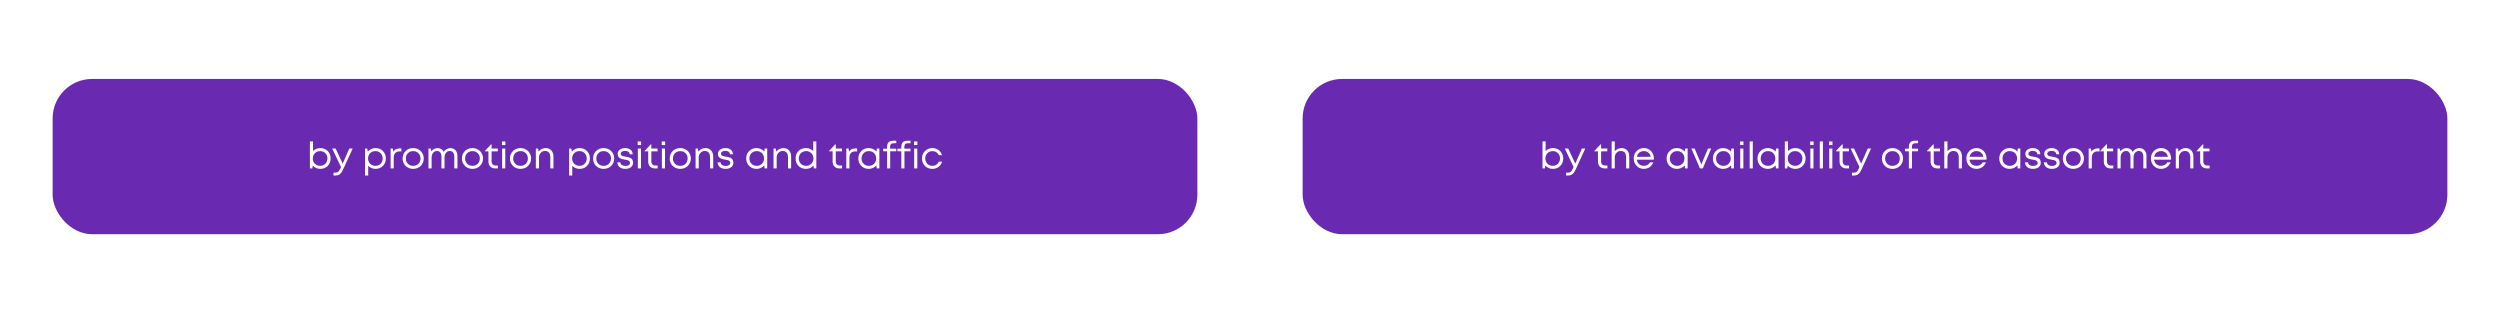
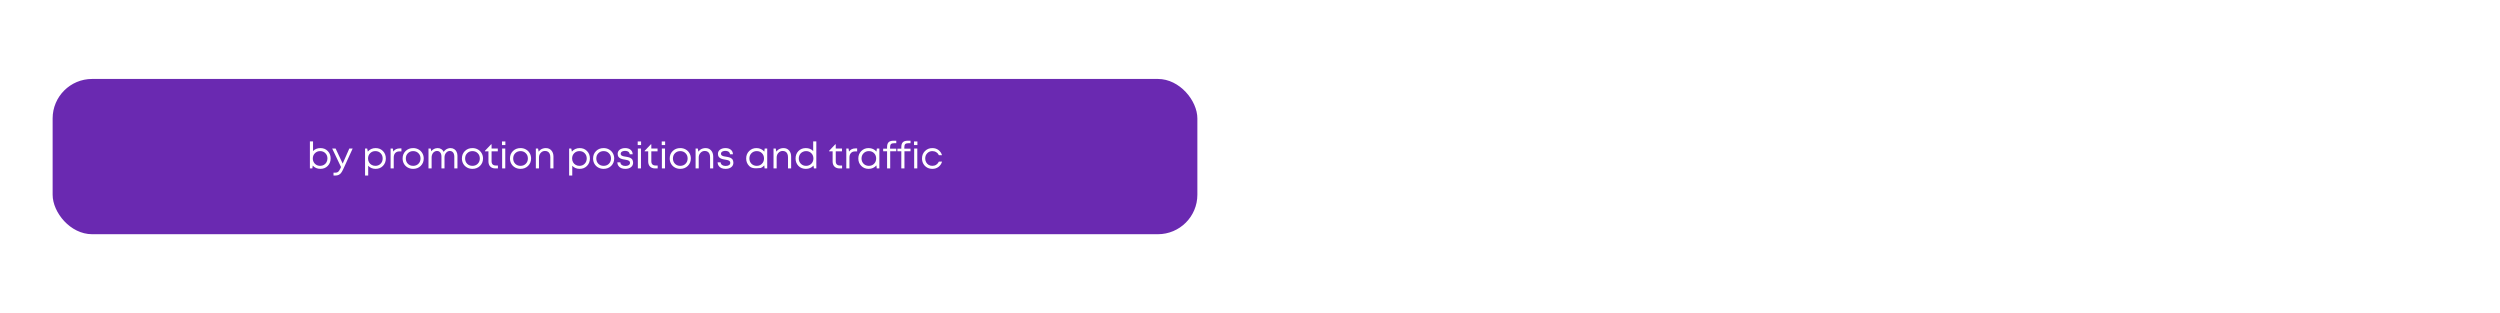
<svg xmlns="http://www.w3.org/2000/svg" width="950" height="119" viewBox="0 0 950 119" fill="none">
-   <rect width="950" height="119" fill="white" />
  <rect x="20" y="30" width="435" height="59" rx="15" fill="#6A29B1" />
-   <path d="M121.753 56.272C122.882 56.272 123.811 56.645 124.539 57.392C125.276 58.139 125.645 59.081 125.645 60.22C125.645 61.349 125.276 62.292 124.539 63.048C123.811 63.795 122.882 64.168 121.753 64.168C120.567 64.168 119.597 63.753 118.841 62.922L118.687 64H117.763V53.738H118.953V57.392C119.69 56.645 120.623 56.272 121.753 56.272ZM121.655 63.02C122.187 63.02 122.663 62.899 123.083 62.656C123.503 62.413 123.829 62.082 124.063 61.662C124.305 61.233 124.427 60.752 124.427 60.22C124.427 59.417 124.165 58.75 123.643 58.218C123.12 57.686 122.457 57.42 121.655 57.42C120.861 57.42 120.199 57.691 119.667 58.232C119.135 58.764 118.869 59.427 118.869 60.22C118.869 60.528 118.911 60.827 118.995 61.116C119.088 61.405 119.219 61.667 119.387 61.9C119.555 62.124 119.751 62.32 119.975 62.488C120.208 62.656 120.465 62.787 120.745 62.88C121.034 62.973 121.337 63.02 121.655 63.02ZM132.74 56.44H134.014L130.416 64.308C130.136 64.924 129.86 65.4 129.59 65.736C129.319 66.072 129.016 66.315 128.68 66.464C128.344 66.623 127.933 66.702 127.448 66.702H126.734V65.624H127.35C127.854 65.624 128.232 65.521 128.484 65.316C128.736 65.111 129.016 64.691 129.324 64.056L129.59 63.482L126.23 56.44H127.532L130.22 62.166L132.74 56.44ZM142.726 56.272C143.855 56.272 144.784 56.645 145.512 57.392C146.249 58.139 146.618 59.081 146.618 60.22C146.618 61.349 146.249 62.292 145.512 63.048C144.784 63.795 143.855 64.168 142.726 64.168C141.587 64.168 140.649 63.776 139.912 62.992V66.702H138.722V56.44H139.534L139.772 57.602C140.126 57.182 140.556 56.855 141.06 56.622C141.573 56.389 142.128 56.272 142.726 56.272ZM142.642 63.02C143.444 63.02 144.107 62.754 144.63 62.222C145.152 61.69 145.414 61.023 145.414 60.22C145.414 59.417 145.152 58.75 144.63 58.218C144.107 57.686 143.444 57.42 142.642 57.42C141.839 57.42 141.172 57.691 140.64 58.232C140.117 58.764 139.856 59.427 139.856 60.22C139.856 60.743 139.972 61.219 140.206 61.648C140.448 62.077 140.784 62.413 141.214 62.656C141.643 62.899 142.119 63.02 142.642 63.02ZM151.873 56.398H152.545V57.532H151.775C151.093 57.532 150.561 57.742 150.179 58.162C149.805 58.573 149.619 59.151 149.619 59.898V64H148.429V56.44H149.269L149.465 57.588C150.015 56.795 150.818 56.398 151.873 56.398ZM156.999 64.168C156.252 64.168 155.571 64 154.955 63.664C154.339 63.319 153.858 62.847 153.513 62.25C153.167 61.643 152.995 60.967 152.995 60.22C152.995 59.081 153.373 58.139 154.129 57.392C154.894 56.645 155.851 56.272 156.999 56.272C157.755 56.272 158.436 56.445 159.043 56.79C159.659 57.126 160.139 57.597 160.485 58.204C160.839 58.801 161.017 59.473 161.017 60.22C161.017 61.349 160.634 62.292 159.869 63.048C159.103 63.795 158.147 64.168 156.999 64.168ZM154.997 62.236C155.529 62.759 156.196 63.02 156.999 63.02C157.811 63.02 158.478 62.759 159.001 62.236C159.533 61.704 159.799 61.032 159.799 60.22C159.799 59.408 159.533 58.741 159.001 58.218C158.478 57.686 157.811 57.42 156.999 57.42C156.196 57.42 155.529 57.686 154.997 58.218C154.474 58.741 154.213 59.408 154.213 60.22C154.213 61.032 154.474 61.704 154.997 62.236ZM171.169 56.272C171.701 56.272 172.168 56.398 172.569 56.65C172.97 56.893 173.278 57.233 173.493 57.672C173.717 58.111 173.829 58.61 173.829 59.17V64H172.639V59.534C172.639 59.086 172.569 58.699 172.429 58.372C172.298 58.045 172.102 57.798 171.841 57.63C171.589 57.453 171.286 57.364 170.931 57.364C170.38 57.364 169.904 57.602 169.503 58.078C169.111 58.545 168.915 59.123 168.915 59.814V64H167.753V59.534C167.753 58.853 167.599 58.321 167.291 57.938C166.992 57.555 166.572 57.364 166.031 57.364C165.76 57.364 165.499 57.429 165.247 57.56C165.004 57.681 164.79 57.849 164.603 58.064C164.426 58.279 164.281 58.54 164.169 58.848C164.066 59.147 164.015 59.469 164.015 59.814V64H162.825V56.44H163.679L163.875 57.476C164.015 57.289 164.174 57.121 164.351 56.972C164.538 56.823 164.734 56.697 164.939 56.594C165.144 56.491 165.364 56.412 165.597 56.356C165.83 56.3 166.064 56.272 166.297 56.272C166.829 56.272 167.296 56.403 167.697 56.664C168.098 56.916 168.402 57.266 168.607 57.714C168.794 57.415 169.022 57.159 169.293 56.944C169.564 56.729 169.858 56.566 170.175 56.454C170.502 56.333 170.833 56.272 171.169 56.272ZM179.53 64.168C178.783 64.168 178.102 64 177.486 63.664C176.87 63.319 176.389 62.847 176.044 62.25C175.698 61.643 175.526 60.967 175.526 60.22C175.526 59.081 175.904 58.139 176.66 57.392C177.425 56.645 178.382 56.272 179.53 56.272C180.286 56.272 180.967 56.445 181.574 56.79C182.19 57.126 182.67 57.597 183.016 58.204C183.37 58.801 183.548 59.473 183.548 60.22C183.548 61.349 183.165 62.292 182.4 63.048C181.634 63.795 180.678 64.168 179.53 64.168ZM177.528 62.236C178.06 62.759 178.727 63.02 179.53 63.02C180.342 63.02 181.009 62.759 181.532 62.236C182.064 61.704 182.33 61.032 182.33 60.22C182.33 59.408 182.064 58.741 181.532 58.218C181.009 57.686 180.342 57.42 179.53 57.42C178.727 57.42 178.06 57.686 177.528 58.218C177.005 58.741 176.744 59.408 176.744 60.22C176.744 61.032 177.005 61.704 177.528 62.236ZM188.383 62.894H189.209V64H188.229C187.417 64 186.777 63.767 186.311 63.3C185.844 62.824 185.611 62.175 185.611 61.354V57.518H184.281V57.308L186.619 54.844H186.801V56.44H189.167V57.518H186.801V61.312C186.801 61.657 186.861 61.947 186.983 62.18C187.104 62.413 187.281 62.591 187.515 62.712C187.757 62.833 188.047 62.894 188.383 62.894ZM190.755 55.124V53.766H192.043V55.124H190.755ZM190.811 64V56.44H192.001V64H190.811ZM197.795 64.168C197.049 64.168 196.367 64 195.751 63.664C195.135 63.319 194.655 62.847 194.309 62.25C193.964 61.643 193.791 60.967 193.791 60.22C193.791 59.081 194.169 58.139 194.925 57.392C195.691 56.645 196.647 56.272 197.795 56.272C198.551 56.272 199.233 56.445 199.839 56.79C200.455 57.126 200.936 57.597 201.281 58.204C201.636 58.801 201.813 59.473 201.813 60.22C201.813 61.349 201.431 62.292 200.665 63.048C199.9 63.795 198.943 64.168 197.795 64.168ZM195.793 62.236C196.325 62.759 196.993 63.02 197.795 63.02C198.607 63.02 199.275 62.759 199.797 62.236C200.329 61.704 200.595 61.032 200.595 60.22C200.595 59.408 200.329 58.741 199.797 58.218C199.275 57.686 198.607 57.42 197.795 57.42C196.993 57.42 196.325 57.686 195.793 58.218C195.271 58.741 195.009 59.408 195.009 60.22C195.009 61.032 195.271 61.704 195.793 62.236ZM207.402 56.272C208.289 56.272 208.993 56.571 209.516 57.168C210.048 57.765 210.314 58.535 210.314 59.478V64H209.124V59.758C209.124 59.245 209.045 58.811 208.886 58.456C208.737 58.101 208.508 57.831 208.2 57.644C207.901 57.457 207.533 57.364 207.094 57.364C206.45 57.364 205.909 57.607 205.47 58.092C205.031 58.568 204.812 59.161 204.812 59.87V64H203.622V56.44H204.462L204.7 57.63C204.887 57.341 205.115 57.098 205.386 56.902C205.657 56.697 205.965 56.543 206.31 56.44C206.655 56.328 207.019 56.272 207.402 56.272ZM220.272 56.272C221.402 56.272 222.33 56.645 223.058 57.392C223.796 58.139 224.164 59.081 224.164 60.22C224.164 61.349 223.796 62.292 223.058 63.048C222.33 63.795 221.402 64.168 220.272 64.168C219.134 64.168 218.196 63.776 217.458 62.992V66.702H216.268V56.44H217.08L217.318 57.602C217.673 57.182 218.102 56.855 218.606 56.622C219.12 56.389 219.675 56.272 220.272 56.272ZM220.188 63.02C220.991 63.02 221.654 62.754 222.176 62.222C222.699 61.69 222.96 61.023 222.96 60.22C222.96 59.417 222.699 58.75 222.176 58.218C221.654 57.686 220.991 57.42 220.188 57.42C219.386 57.42 218.718 57.691 218.186 58.232C217.664 58.764 217.402 59.427 217.402 60.22C217.402 60.743 217.519 61.219 217.752 61.648C217.995 62.077 218.331 62.413 218.76 62.656C219.19 62.899 219.666 63.02 220.188 63.02ZM229.377 64.168C228.631 64.168 227.949 64 227.333 63.664C226.717 63.319 226.237 62.847 225.891 62.25C225.546 61.643 225.373 60.967 225.373 60.22C225.373 59.081 225.751 58.139 226.507 57.392C227.273 56.645 228.229 56.272 229.377 56.272C230.133 56.272 230.815 56.445 231.421 56.79C232.037 57.126 232.518 57.597 232.863 58.204C233.218 58.801 233.395 59.473 233.395 60.22C233.395 61.349 233.013 62.292 232.247 63.048C231.482 63.795 230.525 64.168 229.377 64.168ZM227.375 62.236C227.907 62.759 228.575 63.02 229.377 63.02C230.189 63.02 230.857 62.759 231.379 62.236C231.911 61.704 232.177 61.032 232.177 60.22C232.177 59.408 231.911 58.741 231.379 58.218C230.857 57.686 230.189 57.42 229.377 57.42C228.575 57.42 227.907 57.686 227.375 58.218C226.853 58.741 226.591 59.408 226.591 60.22C226.591 61.032 226.853 61.704 227.375 62.236ZM237.598 64.168C237.001 64.168 236.478 64.07 236.03 63.874C235.582 63.669 235.232 63.379 234.98 63.006C234.728 62.623 234.593 62.18 234.574 61.676H235.736C235.764 62.115 235.951 62.455 236.296 62.698C236.641 62.941 237.085 63.062 237.626 63.062C238.158 63.062 238.587 62.959 238.914 62.754C239.241 62.539 239.404 62.25 239.404 61.886C239.404 61.746 239.381 61.62 239.334 61.508C239.297 61.396 239.227 61.298 239.124 61.214C239.021 61.13 238.919 61.06 238.816 61.004C238.713 60.948 238.573 60.897 238.396 60.85C238.228 60.803 238.079 60.771 237.948 60.752C237.827 60.724 237.659 60.691 237.444 60.654C237.201 60.617 237.015 60.584 236.884 60.556C236.753 60.528 236.576 60.486 236.352 60.43C236.128 60.365 235.951 60.299 235.82 60.234C235.689 60.169 235.545 60.08 235.386 59.968C235.227 59.856 235.106 59.735 235.022 59.604C234.938 59.473 234.863 59.31 234.798 59.114C234.742 58.918 234.714 58.699 234.714 58.456C234.714 58.139 234.779 57.845 234.91 57.574C235.05 57.303 235.241 57.075 235.484 56.888C235.736 56.692 236.039 56.543 236.394 56.44C236.749 56.328 237.136 56.272 237.556 56.272C238.415 56.272 239.101 56.482 239.614 56.902C240.127 57.322 240.393 57.891 240.412 58.61H239.292C239.273 58.339 239.189 58.111 239.04 57.924C238.9 57.728 238.699 57.583 238.438 57.49C238.186 57.387 237.887 57.336 237.542 57.336C237.197 57.336 236.898 57.383 236.646 57.476C236.394 57.56 236.198 57.686 236.058 57.854C235.927 58.022 235.862 58.213 235.862 58.428C235.862 58.577 235.899 58.713 235.974 58.834C236.049 58.946 236.133 59.039 236.226 59.114C236.319 59.179 236.464 59.245 236.66 59.31C236.856 59.366 237.019 59.408 237.15 59.436C237.29 59.455 237.486 59.487 237.738 59.534C237.999 59.571 238.191 59.604 238.312 59.632C238.443 59.651 238.625 59.693 238.858 59.758C239.101 59.814 239.287 59.875 239.418 59.94C239.549 60.005 239.698 60.099 239.866 60.22C240.043 60.332 240.174 60.463 240.258 60.612C240.342 60.752 240.417 60.929 240.482 61.144C240.547 61.349 240.58 61.578 240.58 61.83C240.58 62.539 240.305 63.109 239.754 63.538C239.213 63.958 238.494 64.168 237.598 64.168ZM242.326 55.124V53.766H243.614V55.124H242.326ZM242.382 64V56.44H243.572V64H242.382ZM249.086 62.894H249.912V64H248.932C248.12 64 247.48 63.767 247.014 63.3C246.547 62.824 246.314 62.175 246.314 61.354V57.518H244.984V57.308L247.322 54.844H247.504V56.44H249.87V57.518H247.504V61.312C247.504 61.657 247.564 61.947 247.686 62.18C247.807 62.413 247.984 62.591 248.218 62.712C248.46 62.833 248.75 62.894 249.086 62.894ZM251.459 55.124V53.766H252.747V55.124H251.459ZM251.515 64V56.44H252.705V64H251.515ZM258.499 64.168C257.752 64.168 257.071 64 256.455 63.664C255.839 63.319 255.358 62.847 255.013 62.25C254.667 61.643 254.495 60.967 254.495 60.22C254.495 59.081 254.873 58.139 255.629 57.392C256.394 56.645 257.351 56.272 258.499 56.272C259.255 56.272 259.936 56.445 260.543 56.79C261.159 57.126 261.639 57.597 261.985 58.204C262.339 58.801 262.517 59.473 262.517 60.22C262.517 61.349 262.134 62.292 261.369 63.048C260.603 63.795 259.647 64.168 258.499 64.168ZM256.497 62.236C257.029 62.759 257.696 63.02 258.499 63.02C259.311 63.02 259.978 62.759 260.501 62.236C261.033 61.704 261.299 61.032 261.299 60.22C261.299 59.408 261.033 58.741 260.501 58.218C259.978 57.686 259.311 57.42 258.499 57.42C257.696 57.42 257.029 57.686 256.497 58.218C255.974 58.741 255.713 59.408 255.713 60.22C255.713 61.032 255.974 61.704 256.497 62.236ZM268.105 56.272C268.992 56.272 269.696 56.571 270.219 57.168C270.751 57.765 271.017 58.535 271.017 59.478V64H269.827V59.758C269.827 59.245 269.748 58.811 269.589 58.456C269.44 58.101 269.211 57.831 268.903 57.644C268.604 57.457 268.236 57.364 267.797 57.364C267.153 57.364 266.612 57.607 266.173 58.092C265.734 58.568 265.515 59.161 265.515 59.87V64H264.325V56.44H265.165L265.403 57.63C265.59 57.341 265.818 57.098 266.089 56.902C266.36 56.697 266.668 56.543 267.013 56.44C267.358 56.328 267.722 56.272 268.105 56.272ZM275.702 64.168C275.104 64.168 274.582 64.07 274.134 63.874C273.686 63.669 273.336 63.379 273.084 63.006C272.832 62.623 272.696 62.18 272.678 61.676H273.84C273.868 62.115 274.054 62.455 274.4 62.698C274.745 62.941 275.188 63.062 275.73 63.062C276.262 63.062 276.691 62.959 277.018 62.754C277.344 62.539 277.508 62.25 277.508 61.886C277.508 61.746 277.484 61.62 277.438 61.508C277.4 61.396 277.33 61.298 277.228 61.214C277.125 61.13 277.022 61.06 276.92 61.004C276.817 60.948 276.677 60.897 276.5 60.85C276.332 60.803 276.182 60.771 276.052 60.752C275.93 60.724 275.762 60.691 275.548 60.654C275.305 60.617 275.118 60.584 274.988 60.556C274.857 60.528 274.68 60.486 274.456 60.43C274.232 60.365 274.054 60.299 273.924 60.234C273.793 60.169 273.648 60.08 273.49 59.968C273.331 59.856 273.21 59.735 273.126 59.604C273.042 59.473 272.967 59.31 272.902 59.114C272.846 58.918 272.818 58.699 272.818 58.456C272.818 58.139 272.883 57.845 273.014 57.574C273.154 57.303 273.345 57.075 273.588 56.888C273.84 56.692 274.143 56.543 274.498 56.44C274.852 56.328 275.24 56.272 275.66 56.272C276.518 56.272 277.204 56.482 277.718 56.902C278.231 57.322 278.497 57.891 278.516 58.61H277.396C277.377 58.339 277.293 58.111 277.144 57.924C277.004 57.728 276.803 57.583 276.542 57.49C276.29 57.387 275.991 57.336 275.646 57.336C275.3 57.336 275.002 57.383 274.75 57.476C274.498 57.56 274.302 57.686 274.162 57.854C274.031 58.022 273.966 58.213 273.966 58.428C273.966 58.577 274.003 58.713 274.078 58.834C274.152 58.946 274.236 59.039 274.33 59.114C274.423 59.179 274.568 59.245 274.764 59.31C274.96 59.366 275.123 59.408 275.254 59.436C275.394 59.455 275.59 59.487 275.842 59.534C276.103 59.571 276.294 59.604 276.416 59.632C276.546 59.651 276.728 59.693 276.962 59.758C277.204 59.814 277.391 59.875 277.522 59.94C277.652 60.005 277.802 60.099 277.97 60.22C278.147 60.332 278.278 60.463 278.362 60.612C278.446 60.752 278.52 60.929 278.586 61.144C278.651 61.349 278.684 61.578 278.684 61.83C278.684 62.539 278.408 63.109 277.858 63.538C277.316 63.958 276.598 64.168 275.702 64.168ZM290.589 56.44H291.541V64H290.547L290.421 62.852C290.067 63.272 289.633 63.599 289.119 63.832C288.615 64.056 288.06 64.168 287.453 64.168C286.343 64.168 285.414 63.795 284.667 63.048C283.921 62.292 283.547 61.349 283.547 60.22C283.547 59.091 283.921 58.153 284.667 57.406C285.414 56.65 286.343 56.272 287.453 56.272C288.069 56.272 288.629 56.389 289.133 56.622C289.647 56.855 290.081 57.182 290.435 57.602L290.589 56.44ZM285.549 62.222C286.081 62.754 286.749 63.02 287.551 63.02C288.354 63.02 289.017 62.754 289.539 62.222C290.062 61.69 290.323 61.023 290.323 60.22C290.323 59.417 290.062 58.75 289.539 58.218C289.017 57.686 288.354 57.42 287.551 57.42C286.749 57.42 286.081 57.691 285.549 58.232C285.027 58.764 284.765 59.427 284.765 60.22C284.765 61.013 285.027 61.681 285.549 62.222ZM297.718 56.272C298.605 56.272 299.31 56.571 299.832 57.168C300.364 57.765 300.63 58.535 300.63 59.478V64H299.44V59.758C299.44 59.245 299.361 58.811 299.202 58.456C299.053 58.101 298.824 57.831 298.516 57.644C298.218 57.457 297.849 57.364 297.41 57.364C296.766 57.364 296.225 57.607 295.786 58.092C295.348 58.568 295.128 59.161 295.128 59.87V64H293.938V56.44H294.778L295.016 57.63C295.203 57.341 295.432 57.098 295.702 56.902C295.973 56.697 296.281 56.543 296.626 56.44C296.972 56.328 297.336 56.272 297.718 56.272ZM309.011 53.738H310.201V64H309.291L309.123 62.922C308.376 63.753 307.41 64.168 306.225 64.168C305.086 64.168 304.148 63.795 303.411 63.048C302.683 62.292 302.319 61.349 302.319 60.22C302.319 59.081 302.683 58.139 303.411 57.392C304.148 56.645 305.086 56.272 306.225 56.272C307.345 56.272 308.273 56.645 309.011 57.392V53.738ZM304.321 62.222C304.843 62.754 305.501 63.02 306.295 63.02C307.097 63.02 307.765 62.754 308.297 62.222C308.829 61.681 309.095 61.013 309.095 60.22C309.095 59.417 308.829 58.75 308.297 58.218C307.774 57.686 307.111 57.42 306.309 57.42C305.917 57.42 305.548 57.495 305.203 57.644C304.857 57.784 304.563 57.975 304.321 58.218C304.078 58.461 303.887 58.759 303.747 59.114C303.607 59.459 303.537 59.828 303.537 60.22C303.537 61.023 303.798 61.69 304.321 62.222ZM319.168 62.894H319.994V64H319.014C318.202 64 317.562 63.767 317.096 63.3C316.629 62.824 316.396 62.175 316.396 61.354V57.518H315.066V57.308L317.404 54.844H317.586V56.44H319.952V57.518H317.586V61.312C317.586 61.657 317.646 61.947 317.768 62.18C317.889 62.413 318.066 62.591 318.3 62.712C318.542 62.833 318.832 62.894 319.168 62.894ZM325.041 56.398H325.713V57.532H324.943C324.261 57.532 323.729 57.742 323.347 58.162C322.973 58.573 322.787 59.151 322.787 59.898V64H321.597V56.44H322.437L322.633 57.588C323.183 56.795 323.986 56.398 325.041 56.398ZM333.205 56.44H334.157V64H333.163L333.037 62.852C332.682 63.272 332.248 63.599 331.735 63.832C331.231 64.056 330.675 64.168 330.069 64.168C328.958 64.168 328.029 63.795 327.283 63.048C326.536 62.292 326.163 61.349 326.163 60.22C326.163 59.091 326.536 58.153 327.283 57.406C328.029 56.65 328.958 56.272 330.069 56.272C330.685 56.272 331.245 56.389 331.749 56.622C332.262 56.855 332.696 57.182 333.051 57.602L333.205 56.44ZM328.165 62.222C328.697 62.754 329.364 63.02 330.167 63.02C330.969 63.02 331.632 62.754 332.155 62.222C332.677 61.69 332.939 61.023 332.939 60.22C332.939 59.417 332.677 58.75 332.155 58.218C331.632 57.686 330.969 57.42 330.167 57.42C329.364 57.42 328.697 57.691 328.165 58.232C327.642 58.764 327.381 59.427 327.381 60.22C327.381 61.013 327.642 61.681 328.165 62.222ZM340.586 56.496V57.49H338.276V64H337.086V57.49H335.602V56.496H337.086V55.88C337.086 55.059 337.277 54.452 337.66 54.06C338.052 53.668 338.668 53.472 339.508 53.472H340.586V54.424H339.732C339.19 54.424 338.803 54.536 338.57 54.76C338.346 54.984 338.234 55.367 338.234 55.908V56.496H340.586ZM346 56.496V57.49H343.69V64H342.5V57.49H341.016V56.496H342.5V55.88C342.5 55.059 342.691 54.452 343.074 54.06C343.466 53.668 344.082 53.472 344.922 53.472H346V54.424H345.146C344.604 54.424 344.217 54.536 343.984 54.76C343.76 54.984 343.648 55.367 343.648 55.908V56.496H346ZM347.326 55.124V53.766H348.614V55.124H347.326ZM347.382 64V56.44H348.572V64H347.382ZM354.296 64.168C353.558 64.168 352.886 64 352.28 63.664C351.682 63.319 351.211 62.843 350.866 62.236C350.53 61.629 350.362 60.957 350.362 60.22C350.362 59.091 350.735 58.153 351.482 57.406C352.238 56.65 353.176 56.272 354.296 56.272C355.192 56.272 355.966 56.519 356.62 57.014C357.282 57.509 357.73 58.167 357.964 58.988H356.788C356.564 58.503 356.228 58.12 355.78 57.84C355.341 57.56 354.846 57.42 354.296 57.42C353.521 57.42 352.872 57.691 352.35 58.232C351.836 58.764 351.58 59.427 351.58 60.22C351.58 60.743 351.696 61.219 351.93 61.648C352.163 62.068 352.485 62.404 352.896 62.656C353.316 62.899 353.782 63.02 354.296 63.02C354.846 63.02 355.336 62.88 355.766 62.6C356.204 62.311 356.54 61.914 356.774 61.41H357.978C357.744 62.25 357.292 62.922 356.62 63.426C355.957 63.921 355.182 64.168 354.296 64.168Z" fill="white" />
-   <rect x="495" y="30" width="435" height="59" rx="15" fill="#6A29B1" />
-   <path d="M590.135 56.272C591.265 56.272 592.193 56.645 592.921 57.392C593.659 58.139 594.027 59.081 594.027 60.22C594.027 61.349 593.659 62.292 592.921 63.048C592.193 63.795 591.265 64.168 590.135 64.168C588.95 64.168 587.979 63.753 587.223 62.922L587.069 64H586.145V53.738H587.335V57.392C588.073 56.645 589.006 56.272 590.135 56.272ZM590.037 63.02C590.569 63.02 591.045 62.899 591.465 62.656C591.885 62.413 592.212 62.082 592.445 61.662C592.688 61.233 592.809 60.752 592.809 60.22C592.809 59.417 592.548 58.75 592.025 58.218C591.503 57.686 590.84 57.42 590.037 57.42C589.244 57.42 588.581 57.691 588.049 58.232C587.517 58.764 587.251 59.427 587.251 60.22C587.251 60.528 587.293 60.827 587.377 61.116C587.471 61.405 587.601 61.667 587.769 61.9C587.937 62.124 588.133 62.32 588.357 62.488C588.591 62.656 588.847 62.787 589.127 62.88C589.417 62.973 589.72 63.02 590.037 63.02ZM601.122 56.44H602.396L598.798 64.308C598.518 64.924 598.243 65.4 597.972 65.736C597.702 66.072 597.398 66.315 597.062 66.464C596.726 66.623 596.316 66.702 595.83 66.702H595.116V65.624H595.732C596.236 65.624 596.614 65.521 596.866 65.316C597.118 65.111 597.398 64.691 597.706 64.056L597.972 63.482L594.612 56.44H595.914L598.602 62.166L601.122 56.44ZM609.994 62.894H610.82V64H609.84C609.028 64 608.389 63.767 607.922 63.3C607.455 62.824 607.222 62.175 607.222 61.354V57.518H605.892V57.308L608.23 54.844H608.412V56.44H610.778V57.518H608.412V61.312C608.412 61.657 608.473 61.947 608.594 62.18C608.715 62.413 608.893 62.591 609.126 62.712C609.369 62.833 609.658 62.894 609.994 62.894ZM616.203 56.272C617.099 56.272 617.808 56.561 618.331 57.14C618.853 57.709 619.115 58.489 619.115 59.478V64H617.925V59.758C617.925 59.245 617.845 58.811 617.687 58.456C617.537 58.101 617.309 57.831 617.001 57.644C616.702 57.457 616.333 57.364 615.895 57.364C615.251 57.364 614.709 57.607 614.271 58.092C613.832 58.568 613.613 59.161 613.613 59.87V64H612.423V53.738H613.613V57.462C613.902 57.089 614.271 56.799 614.719 56.594C615.167 56.379 615.661 56.272 616.203 56.272ZM628.475 60.248C628.475 60.351 628.466 60.495 628.447 60.682H621.993C622.087 61.382 622.376 61.947 622.861 62.376C623.347 62.796 623.944 63.006 624.653 63.006C625.176 63.006 625.638 62.894 626.039 62.67C626.45 62.437 626.777 62.11 627.019 61.69H628.265C627.948 62.474 627.472 63.085 626.837 63.524C626.203 63.953 625.475 64.168 624.653 64.168C623.561 64.168 622.647 63.79 621.909 63.034C621.172 62.278 620.803 61.34 620.803 60.22C620.803 59.091 621.172 58.153 621.909 57.406C622.647 56.65 623.561 56.272 624.653 56.272C625.783 56.272 626.702 56.655 627.411 57.42C628.121 58.185 628.475 59.128 628.475 60.248ZM624.653 57.406C624.205 57.406 623.795 57.495 623.421 57.672C623.057 57.849 622.754 58.106 622.511 58.442C622.269 58.769 622.105 59.147 622.021 59.576H627.271C627.187 59.137 627.024 58.755 626.781 58.428C626.539 58.092 626.235 57.84 625.871 57.672C625.507 57.495 625.101 57.406 624.653 57.406ZM640.355 56.44H641.307V64H640.313L640.187 62.852C639.832 63.272 639.398 63.599 638.885 63.832C638.381 64.056 637.826 64.168 637.219 64.168C636.108 64.168 635.18 63.795 634.433 63.048C633.686 62.292 633.313 61.349 633.313 60.22C633.313 59.091 633.686 58.153 634.433 57.406C635.18 56.65 636.108 56.272 637.219 56.272C637.835 56.272 638.395 56.389 638.899 56.622C639.412 56.855 639.846 57.182 640.201 57.602L640.355 56.44ZM635.315 62.222C635.847 62.754 636.514 63.02 637.317 63.02C638.12 63.02 638.782 62.754 639.305 62.222C639.828 61.69 640.089 61.023 640.089 60.22C640.089 59.417 639.828 58.75 639.305 58.218C638.782 57.686 638.12 57.42 637.317 57.42C636.514 57.42 635.847 57.691 635.315 58.232C634.792 58.764 634.531 59.427 634.531 60.22C634.531 61.013 634.792 61.681 635.315 62.222ZM649.038 56.44H650.256L647.064 64H645.986L642.71 56.44H643.956L646.518 62.46L649.038 56.44ZM657.937 56.44H658.889V64H657.895L657.769 62.852C657.414 63.272 656.98 63.599 656.467 63.832C655.963 64.056 655.408 64.168 654.801 64.168C653.69 64.168 652.762 63.795 652.015 63.048C651.268 62.292 650.895 61.349 650.895 60.22C650.895 59.091 651.268 58.153 652.015 57.406C652.762 56.65 653.69 56.272 654.801 56.272C655.417 56.272 655.977 56.389 656.481 56.622C656.994 56.855 657.428 57.182 657.783 57.602L657.937 56.44ZM652.897 62.222C653.429 62.754 654.096 63.02 654.899 63.02C655.702 63.02 656.364 62.754 656.887 62.222C657.41 61.69 657.671 61.023 657.671 60.22C657.671 59.417 657.41 58.75 656.887 58.218C656.364 57.686 655.702 57.42 654.899 57.42C654.096 57.42 653.429 57.691 652.897 58.232C652.374 58.764 652.113 59.427 652.113 60.22C652.113 61.013 652.374 61.681 652.897 62.222ZM661.23 55.124V53.766H662.518V55.124H661.23ZM661.286 64V56.44H662.476V64H661.286ZM664.868 64V53.738H666.058V64H664.868ZM674.89 56.44H675.842V64H674.848L674.722 62.852C674.367 63.272 673.933 63.599 673.42 63.832C672.916 64.056 672.361 64.168 671.754 64.168C670.643 64.168 669.715 63.795 668.968 63.048C668.221 62.292 667.848 61.349 667.848 60.22C667.848 59.091 668.221 58.153 668.968 57.406C669.715 56.65 670.643 56.272 671.754 56.272C672.37 56.272 672.93 56.389 673.434 56.622C673.947 56.855 674.381 57.182 674.736 57.602L674.89 56.44ZM669.85 62.222C670.382 62.754 671.049 63.02 671.852 63.02C672.655 63.02 673.317 62.754 673.84 62.222C674.363 61.69 674.624 61.023 674.624 60.22C674.624 59.417 674.363 58.75 673.84 58.218C673.317 57.686 672.655 57.42 671.852 57.42C671.049 57.42 670.382 57.691 669.85 58.232C669.327 58.764 669.066 59.427 669.066 60.22C669.066 61.013 669.327 61.681 669.85 62.222ZM682.229 56.272C683.358 56.272 684.287 56.645 685.015 57.392C685.752 58.139 686.121 59.081 686.121 60.22C686.121 61.349 685.752 62.292 685.015 63.048C684.287 63.795 683.358 64.168 682.229 64.168C681.044 64.168 680.073 63.753 679.317 62.922L679.163 64H678.239V53.738H679.429V57.392C680.166 56.645 681.1 56.272 682.229 56.272ZM682.131 63.02C682.663 63.02 683.139 62.899 683.559 62.656C683.979 62.413 684.306 62.082 684.539 61.662C684.782 61.233 684.903 60.752 684.903 60.22C684.903 59.417 684.642 58.75 684.119 58.218C683.596 57.686 682.934 57.42 682.131 57.42C681.338 57.42 680.675 57.691 680.143 58.232C679.611 58.764 679.345 59.427 679.345 60.22C679.345 60.528 679.387 60.827 679.471 61.116C679.564 61.405 679.695 61.667 679.863 61.9C680.031 62.124 680.227 62.32 680.451 62.488C680.684 62.656 680.941 62.787 681.221 62.88C681.51 62.973 681.814 63.02 682.131 63.02ZM687.877 55.124V53.766H689.165V55.124H687.877ZM687.933 64V56.44H689.123V64H687.933ZM691.515 64V53.738H692.705V64H691.515ZM695.041 55.124V53.766H696.329V55.124H695.041ZM695.097 64V56.44H696.287V64H695.097ZM701.801 62.894H702.627V64H701.647C700.835 64 700.195 63.767 699.729 63.3C699.262 62.824 699.029 62.175 699.029 61.354V57.518H697.699V57.308L700.037 54.844H700.219V56.44H702.585V57.518H700.219V61.312C700.219 61.657 700.279 61.947 700.401 62.18C700.522 62.413 700.699 62.591 700.933 62.712C701.175 62.833 701.465 62.894 701.801 62.894ZM709.745 56.44H711.019L707.421 64.308C707.141 64.924 706.866 65.4 706.595 65.736C706.325 66.072 706.021 66.315 705.685 66.464C705.349 66.623 704.939 66.702 704.453 66.702H703.739V65.624H704.355C704.859 65.624 705.237 65.521 705.489 65.316C705.741 65.111 706.021 64.691 706.329 64.056L706.595 63.482L703.235 56.44H704.537L707.225 62.166L709.745 56.44ZM719.129 64.168C718.383 64.168 717.701 64 717.085 63.664C716.469 63.319 715.989 62.847 715.643 62.25C715.298 61.643 715.125 60.967 715.125 60.22C715.125 59.081 715.503 58.139 716.259 57.392C717.025 56.645 717.981 56.272 719.129 56.272C719.885 56.272 720.567 56.445 721.173 56.79C721.789 57.126 722.27 57.597 722.615 58.204C722.97 58.801 723.147 59.473 723.147 60.22C723.147 61.349 722.765 62.292 721.999 63.048C721.234 63.795 720.277 64.168 719.129 64.168ZM717.127 62.236C717.659 62.759 718.327 63.02 719.129 63.02C719.941 63.02 720.609 62.759 721.131 62.236C721.663 61.704 721.929 61.032 721.929 60.22C721.929 59.408 721.663 58.741 721.131 58.218C720.609 57.686 719.941 57.42 719.129 57.42C718.327 57.42 717.659 57.686 717.127 58.218C716.605 58.741 716.343 59.408 716.343 60.22C716.343 61.032 716.605 61.704 717.127 62.236ZM728.865 56.496V57.49H726.555V64H725.365V57.49H723.881V56.496H725.365V55.88C725.365 55.059 725.556 54.452 725.939 54.06C726.331 53.668 726.947 53.472 727.787 53.472H728.865V54.424H728.011C727.47 54.424 727.082 54.536 726.849 54.76C726.625 54.984 726.513 55.367 726.513 55.908V56.496H728.865ZM736.404 62.894H737.23V64H736.25C735.438 64 734.799 63.767 734.332 63.3C733.865 62.824 733.632 62.175 733.632 61.354V57.518H732.302V57.308L734.64 54.844H734.822V56.44H737.188V57.518H734.822V61.312C734.822 61.657 734.883 61.947 735.004 62.18C735.125 62.413 735.303 62.591 735.536 62.712C735.779 62.833 736.068 62.894 736.404 62.894ZM742.613 56.272C743.509 56.272 744.218 56.561 744.741 57.14C745.264 57.709 745.525 58.489 745.525 59.478V64H744.335V59.758C744.335 59.245 744.256 58.811 744.097 58.456C743.948 58.101 743.719 57.831 743.411 57.644C743.112 57.457 742.744 57.364 742.305 57.364C741.661 57.364 741.12 57.607 740.681 58.092C740.242 58.568 740.023 59.161 740.023 59.87V64H738.833V53.738H740.023V57.462C740.312 57.089 740.681 56.799 741.129 56.594C741.577 56.379 742.072 56.272 742.613 56.272ZM754.885 60.248C754.885 60.351 754.876 60.495 754.857 60.682H748.403C748.497 61.382 748.786 61.947 749.271 62.376C749.757 62.796 750.354 63.006 751.063 63.006C751.586 63.006 752.048 62.894 752.449 62.67C752.86 62.437 753.187 62.11 753.429 61.69H754.675C754.358 62.474 753.882 63.085 753.247 63.524C752.613 63.953 751.885 64.168 751.063 64.168C749.971 64.168 749.057 63.79 748.319 63.034C747.582 62.278 747.213 61.34 747.213 60.22C747.213 59.091 747.582 58.153 748.319 57.406C749.057 56.65 749.971 56.272 751.063 56.272C752.193 56.272 753.112 56.655 753.821 57.42C754.531 58.185 754.885 59.128 754.885 60.248ZM751.063 57.406C750.615 57.406 750.205 57.495 749.831 57.672C749.467 57.849 749.164 58.106 748.921 58.442C748.679 58.769 748.515 59.147 748.431 59.576H753.681C753.597 59.137 753.434 58.755 753.191 58.428C752.949 58.092 752.645 57.84 752.281 57.672C751.917 57.495 751.511 57.406 751.063 57.406ZM766.765 56.44H767.717V64H766.723L766.597 62.852C766.242 63.272 765.808 63.599 765.295 63.832C764.791 64.056 764.236 64.168 763.629 64.168C762.518 64.168 761.59 63.795 760.843 63.048C760.096 62.292 759.723 61.349 759.723 60.22C759.723 59.091 760.096 58.153 760.843 57.406C761.59 56.65 762.518 56.272 763.629 56.272C764.245 56.272 764.805 56.389 765.309 56.622C765.822 56.855 766.256 57.182 766.611 57.602L766.765 56.44ZM761.725 62.222C762.257 62.754 762.924 63.02 763.727 63.02C764.53 63.02 765.192 62.754 765.715 62.222C766.238 61.69 766.499 61.023 766.499 60.22C766.499 59.417 766.238 58.75 765.715 58.218C765.192 57.686 764.53 57.42 763.727 57.42C762.924 57.42 762.257 57.691 761.725 58.232C761.202 58.764 760.941 59.427 760.941 60.22C760.941 61.013 761.202 61.681 761.725 62.222ZM772.508 64.168C771.911 64.168 771.388 64.07 770.94 63.874C770.492 63.669 770.142 63.379 769.89 63.006C769.638 62.623 769.503 62.18 769.484 61.676H770.646C770.674 62.115 770.861 62.455 771.206 62.698C771.551 62.941 771.995 63.062 772.536 63.062C773.068 63.062 773.497 62.959 773.824 62.754C774.151 62.539 774.314 62.25 774.314 61.886C774.314 61.746 774.291 61.62 774.244 61.508C774.207 61.396 774.137 61.298 774.034 61.214C773.931 61.13 773.829 61.06 773.726 61.004C773.623 60.948 773.483 60.897 773.306 60.85C773.138 60.803 772.989 60.771 772.858 60.752C772.737 60.724 772.569 60.691 772.354 60.654C772.111 60.617 771.925 60.584 771.794 60.556C771.663 60.528 771.486 60.486 771.262 60.43C771.038 60.365 770.861 60.299 770.73 60.234C770.599 60.169 770.455 60.08 770.296 59.968C770.137 59.856 770.016 59.735 769.932 59.604C769.848 59.473 769.773 59.31 769.708 59.114C769.652 58.918 769.624 58.699 769.624 58.456C769.624 58.139 769.689 57.845 769.82 57.574C769.96 57.303 770.151 57.075 770.394 56.888C770.646 56.692 770.949 56.543 771.304 56.44C771.659 56.328 772.046 56.272 772.466 56.272C773.325 56.272 774.011 56.482 774.524 56.902C775.037 57.322 775.303 57.891 775.322 58.61H774.202C774.183 58.339 774.099 58.111 773.95 57.924C773.81 57.728 773.609 57.583 773.348 57.49C773.096 57.387 772.797 57.336 772.452 57.336C772.107 57.336 771.808 57.383 771.556 57.476C771.304 57.56 771.108 57.686 770.968 57.854C770.837 58.022 770.772 58.213 770.772 58.428C770.772 58.577 770.809 58.713 770.884 58.834C770.959 58.946 771.043 59.039 771.136 59.114C771.229 59.179 771.374 59.245 771.57 59.31C771.766 59.366 771.929 59.408 772.06 59.436C772.2 59.455 772.396 59.487 772.648 59.534C772.909 59.571 773.101 59.604 773.222 59.632C773.353 59.651 773.535 59.693 773.768 59.758C774.011 59.814 774.197 59.875 774.328 59.94C774.459 60.005 774.608 60.099 774.776 60.22C774.953 60.332 775.084 60.463 775.168 60.612C775.252 60.752 775.327 60.929 775.392 61.144C775.457 61.349 775.49 61.578 775.49 61.83C775.49 62.539 775.215 63.109 774.664 63.538C774.123 63.958 773.404 64.168 772.508 64.168ZM779.686 64.168C779.089 64.168 778.566 64.07 778.118 63.874C777.67 63.669 777.32 63.379 777.068 63.006C776.816 62.623 776.681 62.18 776.662 61.676H777.824C777.852 62.115 778.039 62.455 778.384 62.698C778.729 62.941 779.173 63.062 779.714 63.062C780.246 63.062 780.675 62.959 781.002 62.754C781.329 62.539 781.492 62.25 781.492 61.886C781.492 61.746 781.469 61.62 781.422 61.508C781.385 61.396 781.315 61.298 781.212 61.214C781.109 61.13 781.007 61.06 780.904 61.004C780.801 60.948 780.661 60.897 780.484 60.85C780.316 60.803 780.167 60.771 780.036 60.752C779.915 60.724 779.747 60.691 779.532 60.654C779.289 60.617 779.103 60.584 778.972 60.556C778.841 60.528 778.664 60.486 778.44 60.43C778.216 60.365 778.039 60.299 777.908 60.234C777.777 60.169 777.633 60.08 777.474 59.968C777.315 59.856 777.194 59.735 777.11 59.604C777.026 59.473 776.951 59.31 776.886 59.114C776.83 58.918 776.802 58.699 776.802 58.456C776.802 58.139 776.867 57.845 776.998 57.574C777.138 57.303 777.329 57.075 777.572 56.888C777.824 56.692 778.127 56.543 778.482 56.44C778.837 56.328 779.224 56.272 779.644 56.272C780.503 56.272 781.189 56.482 781.702 56.902C782.215 57.322 782.481 57.891 782.5 58.61H781.38C781.361 58.339 781.277 58.111 781.128 57.924C780.988 57.728 780.787 57.583 780.526 57.49C780.274 57.387 779.975 57.336 779.63 57.336C779.285 57.336 778.986 57.383 778.734 57.476C778.482 57.56 778.286 57.686 778.146 57.854C778.015 58.022 777.95 58.213 777.95 58.428C777.95 58.577 777.987 58.713 778.062 58.834C778.137 58.946 778.221 59.039 778.314 59.114C778.407 59.179 778.552 59.245 778.748 59.31C778.944 59.366 779.107 59.408 779.238 59.436C779.378 59.455 779.574 59.487 779.826 59.534C780.087 59.571 780.279 59.604 780.4 59.632C780.531 59.651 780.713 59.693 780.946 59.758C781.189 59.814 781.375 59.875 781.506 59.94C781.637 60.005 781.786 60.099 781.954 60.22C782.131 60.332 782.262 60.463 782.346 60.612C782.43 60.752 782.505 60.929 782.57 61.144C782.635 61.349 782.668 61.578 782.668 61.83C782.668 62.539 782.393 63.109 781.842 63.538C781.301 63.958 780.582 64.168 779.686 64.168ZM787.872 64.168C787.125 64.168 786.444 64 785.828 63.664C785.212 63.319 784.731 62.847 784.386 62.25C784.04 61.643 783.868 60.967 783.868 60.22C783.868 59.081 784.246 58.139 785.002 57.392C785.767 56.645 786.724 56.272 787.872 56.272C788.628 56.272 789.309 56.445 789.916 56.79C790.532 57.126 791.012 57.597 791.358 58.204C791.712 58.801 791.89 59.473 791.89 60.22C791.89 61.349 791.507 62.292 790.742 63.048C789.976 63.795 789.02 64.168 787.872 64.168ZM785.87 62.236C786.402 62.759 787.069 63.02 787.872 63.02C788.684 63.02 789.351 62.759 789.874 62.236C790.406 61.704 790.672 61.032 790.672 60.22C790.672 59.408 790.406 58.741 789.874 58.218C789.351 57.686 788.684 57.42 787.872 57.42C787.069 57.42 786.402 57.686 785.87 58.218C785.347 58.741 785.086 59.408 785.086 60.22C785.086 61.032 785.347 61.704 785.87 62.236ZM797.142 56.398H797.814V57.532H797.044C796.363 57.532 795.831 57.742 795.448 58.162C795.075 58.573 794.888 59.151 794.888 59.898V64H793.698V56.44H794.538L794.734 57.588C795.285 56.795 796.087 56.398 797.142 56.398ZM802.221 62.894H803.047V64H802.067C801.255 64 800.615 63.767 800.149 63.3C799.682 62.824 799.449 62.175 799.449 61.354V57.518H798.119V57.308L800.457 54.844H800.639V56.44H803.005V57.518H800.639V61.312C800.639 61.657 800.699 61.947 800.821 62.18C800.942 62.413 801.119 62.591 801.353 62.712C801.595 62.833 801.885 62.894 802.221 62.894ZM812.993 56.272C813.525 56.272 813.992 56.398 814.393 56.65C814.795 56.893 815.103 57.233 815.317 57.672C815.541 58.111 815.653 58.61 815.653 59.17V64H814.463V59.534C814.463 59.086 814.393 58.699 814.253 58.372C814.123 58.045 813.927 57.798 813.665 57.63C813.413 57.453 813.11 57.364 812.755 57.364C812.205 57.364 811.729 57.602 811.327 58.078C810.935 58.545 810.739 59.123 810.739 59.814V64H809.577V59.534C809.577 58.853 809.423 58.321 809.115 57.938C808.817 57.555 808.397 57.364 807.855 57.364C807.585 57.364 807.323 57.429 807.071 57.56C806.829 57.681 806.614 57.849 806.427 58.064C806.25 58.279 806.105 58.54 805.993 58.848C805.891 59.147 805.839 59.469 805.839 59.814V64H804.649V56.44H805.503L805.699 57.476C805.839 57.289 805.998 57.121 806.175 56.972C806.362 56.823 806.558 56.697 806.763 56.594C806.969 56.491 807.188 56.412 807.421 56.356C807.655 56.3 807.888 56.272 808.121 56.272C808.653 56.272 809.12 56.403 809.521 56.664C809.923 56.916 810.226 57.266 810.431 57.714C810.618 57.415 810.847 57.159 811.117 56.944C811.388 56.729 811.682 56.566 811.999 56.454C812.326 56.333 812.657 56.272 812.993 56.272ZM825.022 60.248C825.022 60.351 825.013 60.495 824.994 60.682H818.54C818.633 61.382 818.923 61.947 819.408 62.376C819.893 62.796 820.491 63.006 821.2 63.006C821.723 63.006 822.185 62.894 822.586 62.67C822.997 62.437 823.323 62.11 823.566 61.69H824.812C824.495 62.474 824.019 63.085 823.384 63.524C822.749 63.953 822.021 64.168 821.2 64.168C820.108 64.168 819.193 63.79 818.456 63.034C817.719 62.278 817.35 61.34 817.35 60.22C817.35 59.091 817.719 58.153 818.456 57.406C819.193 56.65 820.108 56.272 821.2 56.272C822.329 56.272 823.249 56.655 823.958 57.42C824.667 58.185 825.022 59.128 825.022 60.248ZM821.2 57.406C820.752 57.406 820.341 57.495 819.968 57.672C819.604 57.849 819.301 58.106 819.058 58.442C818.815 58.769 818.652 59.147 818.568 59.576H823.818C823.734 59.137 823.571 58.755 823.328 58.428C823.085 58.092 822.782 57.84 822.418 57.672C822.054 57.495 821.648 57.406 821.2 57.406ZM830.578 56.272C831.464 56.272 832.169 56.571 832.692 57.168C833.224 57.765 833.49 58.535 833.49 59.478V64H832.3V59.758C832.3 59.245 832.22 58.811 832.062 58.456C831.912 58.101 831.684 57.831 831.376 57.644C831.077 57.457 830.708 57.364 830.27 57.364C829.626 57.364 829.084 57.607 828.646 58.092C828.207 58.568 827.988 59.161 827.988 59.87V64H826.798V56.44H827.638L827.876 57.63C828.062 57.341 828.291 57.098 828.562 56.902C828.832 56.697 829.14 56.543 829.486 56.44C829.831 56.328 830.195 56.272 830.578 56.272ZM838.834 62.894H839.66V64H838.68C837.868 64 837.228 63.767 836.762 63.3C836.295 62.824 836.062 62.175 836.062 61.354V57.518H834.732V57.308L837.07 54.844H837.252V56.44H839.618V57.518H837.252V61.312C837.252 61.657 837.312 61.947 837.434 62.18C837.555 62.413 837.732 62.591 837.966 62.712C838.208 62.833 838.498 62.894 838.834 62.894Z" fill="white" />
+   <path d="M121.753 56.272C122.882 56.272 123.811 56.645 124.539 57.392C125.276 58.139 125.645 59.081 125.645 60.22C125.645 61.349 125.276 62.292 124.539 63.048C123.811 63.795 122.882 64.168 121.753 64.168C120.567 64.168 119.597 63.753 118.841 62.922L118.687 64H117.763V53.738H118.953V57.392C119.69 56.645 120.623 56.272 121.753 56.272ZM121.655 63.02C122.187 63.02 122.663 62.899 123.083 62.656C123.503 62.413 123.829 62.082 124.063 61.662C124.305 61.233 124.427 60.752 124.427 60.22C124.427 59.417 124.165 58.75 123.643 58.218C123.12 57.686 122.457 57.42 121.655 57.42C120.861 57.42 120.199 57.691 119.667 58.232C119.135 58.764 118.869 59.427 118.869 60.22C118.869 60.528 118.911 60.827 118.995 61.116C119.088 61.405 119.219 61.667 119.387 61.9C119.555 62.124 119.751 62.32 119.975 62.488C120.208 62.656 120.465 62.787 120.745 62.88C121.034 62.973 121.337 63.02 121.655 63.02ZM132.74 56.44H134.014L130.416 64.308C130.136 64.924 129.86 65.4 129.59 65.736C129.319 66.072 129.016 66.315 128.68 66.464C128.344 66.623 127.933 66.702 127.448 66.702H126.734V65.624H127.35C127.854 65.624 128.232 65.521 128.484 65.316C128.736 65.111 129.016 64.691 129.324 64.056L129.59 63.482L126.23 56.44H127.532L130.22 62.166L132.74 56.44ZM142.726 56.272C143.855 56.272 144.784 56.645 145.512 57.392C146.249 58.139 146.618 59.081 146.618 60.22C146.618 61.349 146.249 62.292 145.512 63.048C144.784 63.795 143.855 64.168 142.726 64.168C141.587 64.168 140.649 63.776 139.912 62.992V66.702H138.722V56.44H139.534L139.772 57.602C140.126 57.182 140.556 56.855 141.06 56.622C141.573 56.389 142.128 56.272 142.726 56.272ZM142.642 63.02C143.444 63.02 144.107 62.754 144.63 62.222C145.152 61.69 145.414 61.023 145.414 60.22C145.414 59.417 145.152 58.75 144.63 58.218C144.107 57.686 143.444 57.42 142.642 57.42C141.839 57.42 141.172 57.691 140.64 58.232C140.117 58.764 139.856 59.427 139.856 60.22C139.856 60.743 139.972 61.219 140.206 61.648C140.448 62.077 140.784 62.413 141.214 62.656C141.643 62.899 142.119 63.02 142.642 63.02ZM151.873 56.398H152.545V57.532H151.775C151.093 57.532 150.561 57.742 150.179 58.162C149.805 58.573 149.619 59.151 149.619 59.898V64H148.429V56.44H149.269L149.465 57.588C150.015 56.795 150.818 56.398 151.873 56.398ZM156.999 64.168C156.252 64.168 155.571 64 154.955 63.664C154.339 63.319 153.858 62.847 153.513 62.25C153.167 61.643 152.995 60.967 152.995 60.22C152.995 59.081 153.373 58.139 154.129 57.392C154.894 56.645 155.851 56.272 156.999 56.272C157.755 56.272 158.436 56.445 159.043 56.79C159.659 57.126 160.139 57.597 160.485 58.204C160.839 58.801 161.017 59.473 161.017 60.22C161.017 61.349 160.634 62.292 159.869 63.048C159.103 63.795 158.147 64.168 156.999 64.168ZM154.997 62.236C155.529 62.759 156.196 63.02 156.999 63.02C157.811 63.02 158.478 62.759 159.001 62.236C159.533 61.704 159.799 61.032 159.799 60.22C159.799 59.408 159.533 58.741 159.001 58.218C158.478 57.686 157.811 57.42 156.999 57.42C156.196 57.42 155.529 57.686 154.997 58.218C154.474 58.741 154.213 59.408 154.213 60.22C154.213 61.032 154.474 61.704 154.997 62.236ZM171.169 56.272C171.701 56.272 172.168 56.398 172.569 56.65C172.97 56.893 173.278 57.233 173.493 57.672C173.717 58.111 173.829 58.61 173.829 59.17V64H172.639V59.534C172.639 59.086 172.569 58.699 172.429 58.372C172.298 58.045 172.102 57.798 171.841 57.63C171.589 57.453 171.286 57.364 170.931 57.364C170.38 57.364 169.904 57.602 169.503 58.078C169.111 58.545 168.915 59.123 168.915 59.814V64H167.753V59.534C167.753 58.853 167.599 58.321 167.291 57.938C166.992 57.555 166.572 57.364 166.031 57.364C165.76 57.364 165.499 57.429 165.247 57.56C165.004 57.681 164.79 57.849 164.603 58.064C164.426 58.279 164.281 58.54 164.169 58.848C164.066 59.147 164.015 59.469 164.015 59.814V64H162.825V56.44H163.679L163.875 57.476C164.015 57.289 164.174 57.121 164.351 56.972C164.538 56.823 164.734 56.697 164.939 56.594C165.144 56.491 165.364 56.412 165.597 56.356C165.83 56.3 166.064 56.272 166.297 56.272C166.829 56.272 167.296 56.403 167.697 56.664C168.098 56.916 168.402 57.266 168.607 57.714C168.794 57.415 169.022 57.159 169.293 56.944C169.564 56.729 169.858 56.566 170.175 56.454C170.502 56.333 170.833 56.272 171.169 56.272ZM179.53 64.168C178.783 64.168 178.102 64 177.486 63.664C176.87 63.319 176.389 62.847 176.044 62.25C175.698 61.643 175.526 60.967 175.526 60.22C175.526 59.081 175.904 58.139 176.66 57.392C177.425 56.645 178.382 56.272 179.53 56.272C180.286 56.272 180.967 56.445 181.574 56.79C182.19 57.126 182.67 57.597 183.016 58.204C183.37 58.801 183.548 59.473 183.548 60.22C183.548 61.349 183.165 62.292 182.4 63.048C181.634 63.795 180.678 64.168 179.53 64.168ZM177.528 62.236C178.06 62.759 178.727 63.02 179.53 63.02C180.342 63.02 181.009 62.759 181.532 62.236C182.064 61.704 182.33 61.032 182.33 60.22C182.33 59.408 182.064 58.741 181.532 58.218C181.009 57.686 180.342 57.42 179.53 57.42C178.727 57.42 178.06 57.686 177.528 58.218C177.005 58.741 176.744 59.408 176.744 60.22C176.744 61.032 177.005 61.704 177.528 62.236ZM188.383 62.894H189.209V64H188.229C187.417 64 186.777 63.767 186.311 63.3C185.844 62.824 185.611 62.175 185.611 61.354V57.518H184.281V57.308L186.619 54.844H186.801V56.44H189.167V57.518H186.801V61.312C186.801 61.657 186.861 61.947 186.983 62.18C187.104 62.413 187.281 62.591 187.515 62.712C187.757 62.833 188.047 62.894 188.383 62.894ZM190.755 55.124V53.766H192.043V55.124H190.755ZM190.811 64V56.44H192.001V64H190.811ZM197.795 64.168C197.049 64.168 196.367 64 195.751 63.664C195.135 63.319 194.655 62.847 194.309 62.25C193.964 61.643 193.791 60.967 193.791 60.22C193.791 59.081 194.169 58.139 194.925 57.392C195.691 56.645 196.647 56.272 197.795 56.272C198.551 56.272 199.233 56.445 199.839 56.79C200.455 57.126 200.936 57.597 201.281 58.204C201.636 58.801 201.813 59.473 201.813 60.22C201.813 61.349 201.431 62.292 200.665 63.048C199.9 63.795 198.943 64.168 197.795 64.168ZM195.793 62.236C196.325 62.759 196.993 63.02 197.795 63.02C198.607 63.02 199.275 62.759 199.797 62.236C200.329 61.704 200.595 61.032 200.595 60.22C200.595 59.408 200.329 58.741 199.797 58.218C199.275 57.686 198.607 57.42 197.795 57.42C196.993 57.42 196.325 57.686 195.793 58.218C195.271 58.741 195.009 59.408 195.009 60.22C195.009 61.032 195.271 61.704 195.793 62.236ZM207.402 56.272C208.289 56.272 208.993 56.571 209.516 57.168C210.048 57.765 210.314 58.535 210.314 59.478V64H209.124V59.758C209.124 59.245 209.045 58.811 208.886 58.456C208.737 58.101 208.508 57.831 208.2 57.644C207.901 57.457 207.533 57.364 207.094 57.364C206.45 57.364 205.909 57.607 205.47 58.092C205.031 58.568 204.812 59.161 204.812 59.87V64H203.622V56.44H204.462L204.7 57.63C204.887 57.341 205.115 57.098 205.386 56.902C205.657 56.697 205.965 56.543 206.31 56.44C206.655 56.328 207.019 56.272 207.402 56.272ZM220.272 56.272C221.402 56.272 222.33 56.645 223.058 57.392C223.796 58.139 224.164 59.081 224.164 60.22C224.164 61.349 223.796 62.292 223.058 63.048C222.33 63.795 221.402 64.168 220.272 64.168C219.134 64.168 218.196 63.776 217.458 62.992V66.702H216.268V56.44H217.08L217.318 57.602C217.673 57.182 218.102 56.855 218.606 56.622C219.12 56.389 219.675 56.272 220.272 56.272ZM220.188 63.02C220.991 63.02 221.654 62.754 222.176 62.222C222.699 61.69 222.96 61.023 222.96 60.22C222.96 59.417 222.699 58.75 222.176 58.218C221.654 57.686 220.991 57.42 220.188 57.42C219.386 57.42 218.718 57.691 218.186 58.232C217.664 58.764 217.402 59.427 217.402 60.22C217.402 60.743 217.519 61.219 217.752 61.648C217.995 62.077 218.331 62.413 218.76 62.656C219.19 62.899 219.666 63.02 220.188 63.02ZM229.377 64.168C228.631 64.168 227.949 64 227.333 63.664C226.717 63.319 226.237 62.847 225.891 62.25C225.546 61.643 225.373 60.967 225.373 60.22C225.373 59.081 225.751 58.139 226.507 57.392C227.273 56.645 228.229 56.272 229.377 56.272C230.133 56.272 230.815 56.445 231.421 56.79C232.037 57.126 232.518 57.597 232.863 58.204C233.218 58.801 233.395 59.473 233.395 60.22C233.395 61.349 233.013 62.292 232.247 63.048C231.482 63.795 230.525 64.168 229.377 64.168ZM227.375 62.236C227.907 62.759 228.575 63.02 229.377 63.02C230.189 63.02 230.857 62.759 231.379 62.236C231.911 61.704 232.177 61.032 232.177 60.22C232.177 59.408 231.911 58.741 231.379 58.218C230.857 57.686 230.189 57.42 229.377 57.42C228.575 57.42 227.907 57.686 227.375 58.218C226.853 58.741 226.591 59.408 226.591 60.22C226.591 61.032 226.853 61.704 227.375 62.236ZM237.598 64.168C237.001 64.168 236.478 64.07 236.03 63.874C235.582 63.669 235.232 63.379 234.98 63.006C234.728 62.623 234.593 62.18 234.574 61.676H235.736C235.764 62.115 235.951 62.455 236.296 62.698C236.641 62.941 237.085 63.062 237.626 63.062C238.158 63.062 238.587 62.959 238.914 62.754C239.241 62.539 239.404 62.25 239.404 61.886C239.404 61.746 239.381 61.62 239.334 61.508C239.297 61.396 239.227 61.298 239.124 61.214C239.021 61.13 238.919 61.06 238.816 61.004C238.713 60.948 238.573 60.897 238.396 60.85C238.228 60.803 238.079 60.771 237.948 60.752C237.827 60.724 237.659 60.691 237.444 60.654C237.201 60.617 237.015 60.584 236.884 60.556C236.753 60.528 236.576 60.486 236.352 60.43C236.128 60.365 235.951 60.299 235.82 60.234C235.689 60.169 235.545 60.08 235.386 59.968C235.227 59.856 235.106 59.735 235.022 59.604C234.938 59.473 234.863 59.31 234.798 59.114C234.742 58.918 234.714 58.699 234.714 58.456C234.714 58.139 234.779 57.845 234.91 57.574C235.05 57.303 235.241 57.075 235.484 56.888C235.736 56.692 236.039 56.543 236.394 56.44C236.749 56.328 237.136 56.272 237.556 56.272C238.415 56.272 239.101 56.482 239.614 56.902C240.127 57.322 240.393 57.891 240.412 58.61H239.292C239.273 58.339 239.189 58.111 239.04 57.924C238.9 57.728 238.699 57.583 238.438 57.49C238.186 57.387 237.887 57.336 237.542 57.336C237.197 57.336 236.898 57.383 236.646 57.476C236.394 57.56 236.198 57.686 236.058 57.854C235.927 58.022 235.862 58.213 235.862 58.428C235.862 58.577 235.899 58.713 235.974 58.834C236.049 58.946 236.133 59.039 236.226 59.114C236.319 59.179 236.464 59.245 236.66 59.31C236.856 59.366 237.019 59.408 237.15 59.436C237.29 59.455 237.486 59.487 237.738 59.534C237.999 59.571 238.191 59.604 238.312 59.632C238.443 59.651 238.625 59.693 238.858 59.758C239.101 59.814 239.287 59.875 239.418 59.94C239.549 60.005 239.698 60.099 239.866 60.22C240.043 60.332 240.174 60.463 240.258 60.612C240.342 60.752 240.417 60.929 240.482 61.144C240.547 61.349 240.58 61.578 240.58 61.83C240.58 62.539 240.305 63.109 239.754 63.538C239.213 63.958 238.494 64.168 237.598 64.168ZM242.326 55.124V53.766H243.614V55.124H242.326ZM242.382 64V56.44H243.572V64H242.382ZM249.086 62.894H249.912V64H248.932C248.12 64 247.48 63.767 247.014 63.3C246.547 62.824 246.314 62.175 246.314 61.354V57.518H244.984V57.308L247.322 54.844H247.504V56.44H249.87V57.518H247.504V61.312C247.504 61.657 247.564 61.947 247.686 62.18C247.807 62.413 247.984 62.591 248.218 62.712C248.46 62.833 248.75 62.894 249.086 62.894ZM251.459 55.124V53.766H252.747V55.124H251.459ZM251.515 64V56.44H252.705V64H251.515ZM258.499 64.168C257.752 64.168 257.071 64 256.455 63.664C255.839 63.319 255.358 62.847 255.013 62.25C254.667 61.643 254.495 60.967 254.495 60.22C254.495 59.081 254.873 58.139 255.629 57.392C256.394 56.645 257.351 56.272 258.499 56.272C259.255 56.272 259.936 56.445 260.543 56.79C261.159 57.126 261.639 57.597 261.985 58.204C262.339 58.801 262.517 59.473 262.517 60.22C262.517 61.349 262.134 62.292 261.369 63.048C260.603 63.795 259.647 64.168 258.499 64.168ZM256.497 62.236C257.029 62.759 257.696 63.02 258.499 63.02C259.311 63.02 259.978 62.759 260.501 62.236C261.033 61.704 261.299 61.032 261.299 60.22C261.299 59.408 261.033 58.741 260.501 58.218C259.978 57.686 259.311 57.42 258.499 57.42C257.696 57.42 257.029 57.686 256.497 58.218C255.974 58.741 255.713 59.408 255.713 60.22C255.713 61.032 255.974 61.704 256.497 62.236ZM268.105 56.272C268.992 56.272 269.696 56.571 270.219 57.168C270.751 57.765 271.017 58.535 271.017 59.478V64H269.827V59.758C269.827 59.245 269.748 58.811 269.589 58.456C269.44 58.101 269.211 57.831 268.903 57.644C268.604 57.457 268.236 57.364 267.797 57.364C267.153 57.364 266.612 57.607 266.173 58.092C265.734 58.568 265.515 59.161 265.515 59.87V64H264.325V56.44H265.165L265.403 57.63C265.59 57.341 265.818 57.098 266.089 56.902C266.36 56.697 266.668 56.543 267.013 56.44C267.358 56.328 267.722 56.272 268.105 56.272ZM275.702 64.168C275.104 64.168 274.582 64.07 274.134 63.874C273.686 63.669 273.336 63.379 273.084 63.006C272.832 62.623 272.696 62.18 272.678 61.676H273.84C273.868 62.115 274.054 62.455 274.4 62.698C274.745 62.941 275.188 63.062 275.73 63.062C276.262 63.062 276.691 62.959 277.018 62.754C277.344 62.539 277.508 62.25 277.508 61.886C277.508 61.746 277.484 61.62 277.438 61.508C277.4 61.396 277.33 61.298 277.228 61.214C277.125 61.13 277.022 61.06 276.92 61.004C276.817 60.948 276.677 60.897 276.5 60.85C276.332 60.803 276.182 60.771 276.052 60.752C275.93 60.724 275.762 60.691 275.548 60.654C275.305 60.617 275.118 60.584 274.988 60.556C274.857 60.528 274.68 60.486 274.456 60.43C274.232 60.365 274.054 60.299 273.924 60.234C273.793 60.169 273.648 60.08 273.49 59.968C273.331 59.856 273.21 59.735 273.126 59.604C273.042 59.473 272.967 59.31 272.902 59.114C272.846 58.918 272.818 58.699 272.818 58.456C272.818 58.139 272.883 57.845 273.014 57.574C273.154 57.303 273.345 57.075 273.588 56.888C273.84 56.692 274.143 56.543 274.498 56.44C274.852 56.328 275.24 56.272 275.66 56.272C276.518 56.272 277.204 56.482 277.718 56.902C278.231 57.322 278.497 57.891 278.516 58.61H277.396C277.377 58.339 277.293 58.111 277.144 57.924C277.004 57.728 276.803 57.583 276.542 57.49C276.29 57.387 275.991 57.336 275.646 57.336C275.3 57.336 275.002 57.383 274.75 57.476C274.498 57.56 274.302 57.686 274.162 57.854C274.031 58.022 273.966 58.213 273.966 58.428C273.966 58.577 274.003 58.713 274.078 58.834C274.152 58.946 274.236 59.039 274.33 59.114C274.423 59.179 274.568 59.245 274.764 59.31C274.96 59.366 275.123 59.408 275.254 59.436C275.394 59.455 275.59 59.487 275.842 59.534C276.103 59.571 276.294 59.604 276.416 59.632C276.546 59.651 276.728 59.693 276.962 59.758C277.204 59.814 277.391 59.875 277.522 59.94C277.652 60.005 277.802 60.099 277.97 60.22C278.147 60.332 278.278 60.463 278.362 60.612C278.446 60.752 278.52 60.929 278.586 61.144C278.651 61.349 278.684 61.578 278.684 61.83C278.684 62.539 278.408 63.109 277.858 63.538C277.316 63.958 276.598 64.168 275.702 64.168ZM290.589 56.44H291.541V64H290.547L290.421 62.852C290.067 63.272 289.633 63.599 289.119 63.832C286.343 64.168 285.414 63.795 284.667 63.048C283.921 62.292 283.547 61.349 283.547 60.22C283.547 59.091 283.921 58.153 284.667 57.406C285.414 56.65 286.343 56.272 287.453 56.272C288.069 56.272 288.629 56.389 289.133 56.622C289.647 56.855 290.081 57.182 290.435 57.602L290.589 56.44ZM285.549 62.222C286.081 62.754 286.749 63.02 287.551 63.02C288.354 63.02 289.017 62.754 289.539 62.222C290.062 61.69 290.323 61.023 290.323 60.22C290.323 59.417 290.062 58.75 289.539 58.218C289.017 57.686 288.354 57.42 287.551 57.42C286.749 57.42 286.081 57.691 285.549 58.232C285.027 58.764 284.765 59.427 284.765 60.22C284.765 61.013 285.027 61.681 285.549 62.222ZM297.718 56.272C298.605 56.272 299.31 56.571 299.832 57.168C300.364 57.765 300.63 58.535 300.63 59.478V64H299.44V59.758C299.44 59.245 299.361 58.811 299.202 58.456C299.053 58.101 298.824 57.831 298.516 57.644C298.218 57.457 297.849 57.364 297.41 57.364C296.766 57.364 296.225 57.607 295.786 58.092C295.348 58.568 295.128 59.161 295.128 59.87V64H293.938V56.44H294.778L295.016 57.63C295.203 57.341 295.432 57.098 295.702 56.902C295.973 56.697 296.281 56.543 296.626 56.44C296.972 56.328 297.336 56.272 297.718 56.272ZM309.011 53.738H310.201V64H309.291L309.123 62.922C308.376 63.753 307.41 64.168 306.225 64.168C305.086 64.168 304.148 63.795 303.411 63.048C302.683 62.292 302.319 61.349 302.319 60.22C302.319 59.081 302.683 58.139 303.411 57.392C304.148 56.645 305.086 56.272 306.225 56.272C307.345 56.272 308.273 56.645 309.011 57.392V53.738ZM304.321 62.222C304.843 62.754 305.501 63.02 306.295 63.02C307.097 63.02 307.765 62.754 308.297 62.222C308.829 61.681 309.095 61.013 309.095 60.22C309.095 59.417 308.829 58.75 308.297 58.218C307.774 57.686 307.111 57.42 306.309 57.42C305.917 57.42 305.548 57.495 305.203 57.644C304.857 57.784 304.563 57.975 304.321 58.218C304.078 58.461 303.887 58.759 303.747 59.114C303.607 59.459 303.537 59.828 303.537 60.22C303.537 61.023 303.798 61.69 304.321 62.222ZM319.168 62.894H319.994V64H319.014C318.202 64 317.562 63.767 317.096 63.3C316.629 62.824 316.396 62.175 316.396 61.354V57.518H315.066V57.308L317.404 54.844H317.586V56.44H319.952V57.518H317.586V61.312C317.586 61.657 317.646 61.947 317.768 62.18C317.889 62.413 318.066 62.591 318.3 62.712C318.542 62.833 318.832 62.894 319.168 62.894ZM325.041 56.398H325.713V57.532H324.943C324.261 57.532 323.729 57.742 323.347 58.162C322.973 58.573 322.787 59.151 322.787 59.898V64H321.597V56.44H322.437L322.633 57.588C323.183 56.795 323.986 56.398 325.041 56.398ZM333.205 56.44H334.157V64H333.163L333.037 62.852C332.682 63.272 332.248 63.599 331.735 63.832C331.231 64.056 330.675 64.168 330.069 64.168C328.958 64.168 328.029 63.795 327.283 63.048C326.536 62.292 326.163 61.349 326.163 60.22C326.163 59.091 326.536 58.153 327.283 57.406C328.029 56.65 328.958 56.272 330.069 56.272C330.685 56.272 331.245 56.389 331.749 56.622C332.262 56.855 332.696 57.182 333.051 57.602L333.205 56.44ZM328.165 62.222C328.697 62.754 329.364 63.02 330.167 63.02C330.969 63.02 331.632 62.754 332.155 62.222C332.677 61.69 332.939 61.023 332.939 60.22C332.939 59.417 332.677 58.75 332.155 58.218C331.632 57.686 330.969 57.42 330.167 57.42C329.364 57.42 328.697 57.691 328.165 58.232C327.642 58.764 327.381 59.427 327.381 60.22C327.381 61.013 327.642 61.681 328.165 62.222ZM340.586 56.496V57.49H338.276V64H337.086V57.49H335.602V56.496H337.086V55.88C337.086 55.059 337.277 54.452 337.66 54.06C338.052 53.668 338.668 53.472 339.508 53.472H340.586V54.424H339.732C339.19 54.424 338.803 54.536 338.57 54.76C338.346 54.984 338.234 55.367 338.234 55.908V56.496H340.586ZM346 56.496V57.49H343.69V64H342.5V57.49H341.016V56.496H342.5V55.88C342.5 55.059 342.691 54.452 343.074 54.06C343.466 53.668 344.082 53.472 344.922 53.472H346V54.424H345.146C344.604 54.424 344.217 54.536 343.984 54.76C343.76 54.984 343.648 55.367 343.648 55.908V56.496H346ZM347.326 55.124V53.766H348.614V55.124H347.326ZM347.382 64V56.44H348.572V64H347.382ZM354.296 64.168C353.558 64.168 352.886 64 352.28 63.664C351.682 63.319 351.211 62.843 350.866 62.236C350.53 61.629 350.362 60.957 350.362 60.22C350.362 59.091 350.735 58.153 351.482 57.406C352.238 56.65 353.176 56.272 354.296 56.272C355.192 56.272 355.966 56.519 356.62 57.014C357.282 57.509 357.73 58.167 357.964 58.988H356.788C356.564 58.503 356.228 58.12 355.78 57.84C355.341 57.56 354.846 57.42 354.296 57.42C353.521 57.42 352.872 57.691 352.35 58.232C351.836 58.764 351.58 59.427 351.58 60.22C351.58 60.743 351.696 61.219 351.93 61.648C352.163 62.068 352.485 62.404 352.896 62.656C353.316 62.899 353.782 63.02 354.296 63.02C354.846 63.02 355.336 62.88 355.766 62.6C356.204 62.311 356.54 61.914 356.774 61.41H357.978C357.744 62.25 357.292 62.922 356.62 63.426C355.957 63.921 355.182 64.168 354.296 64.168Z" fill="white" />
</svg>